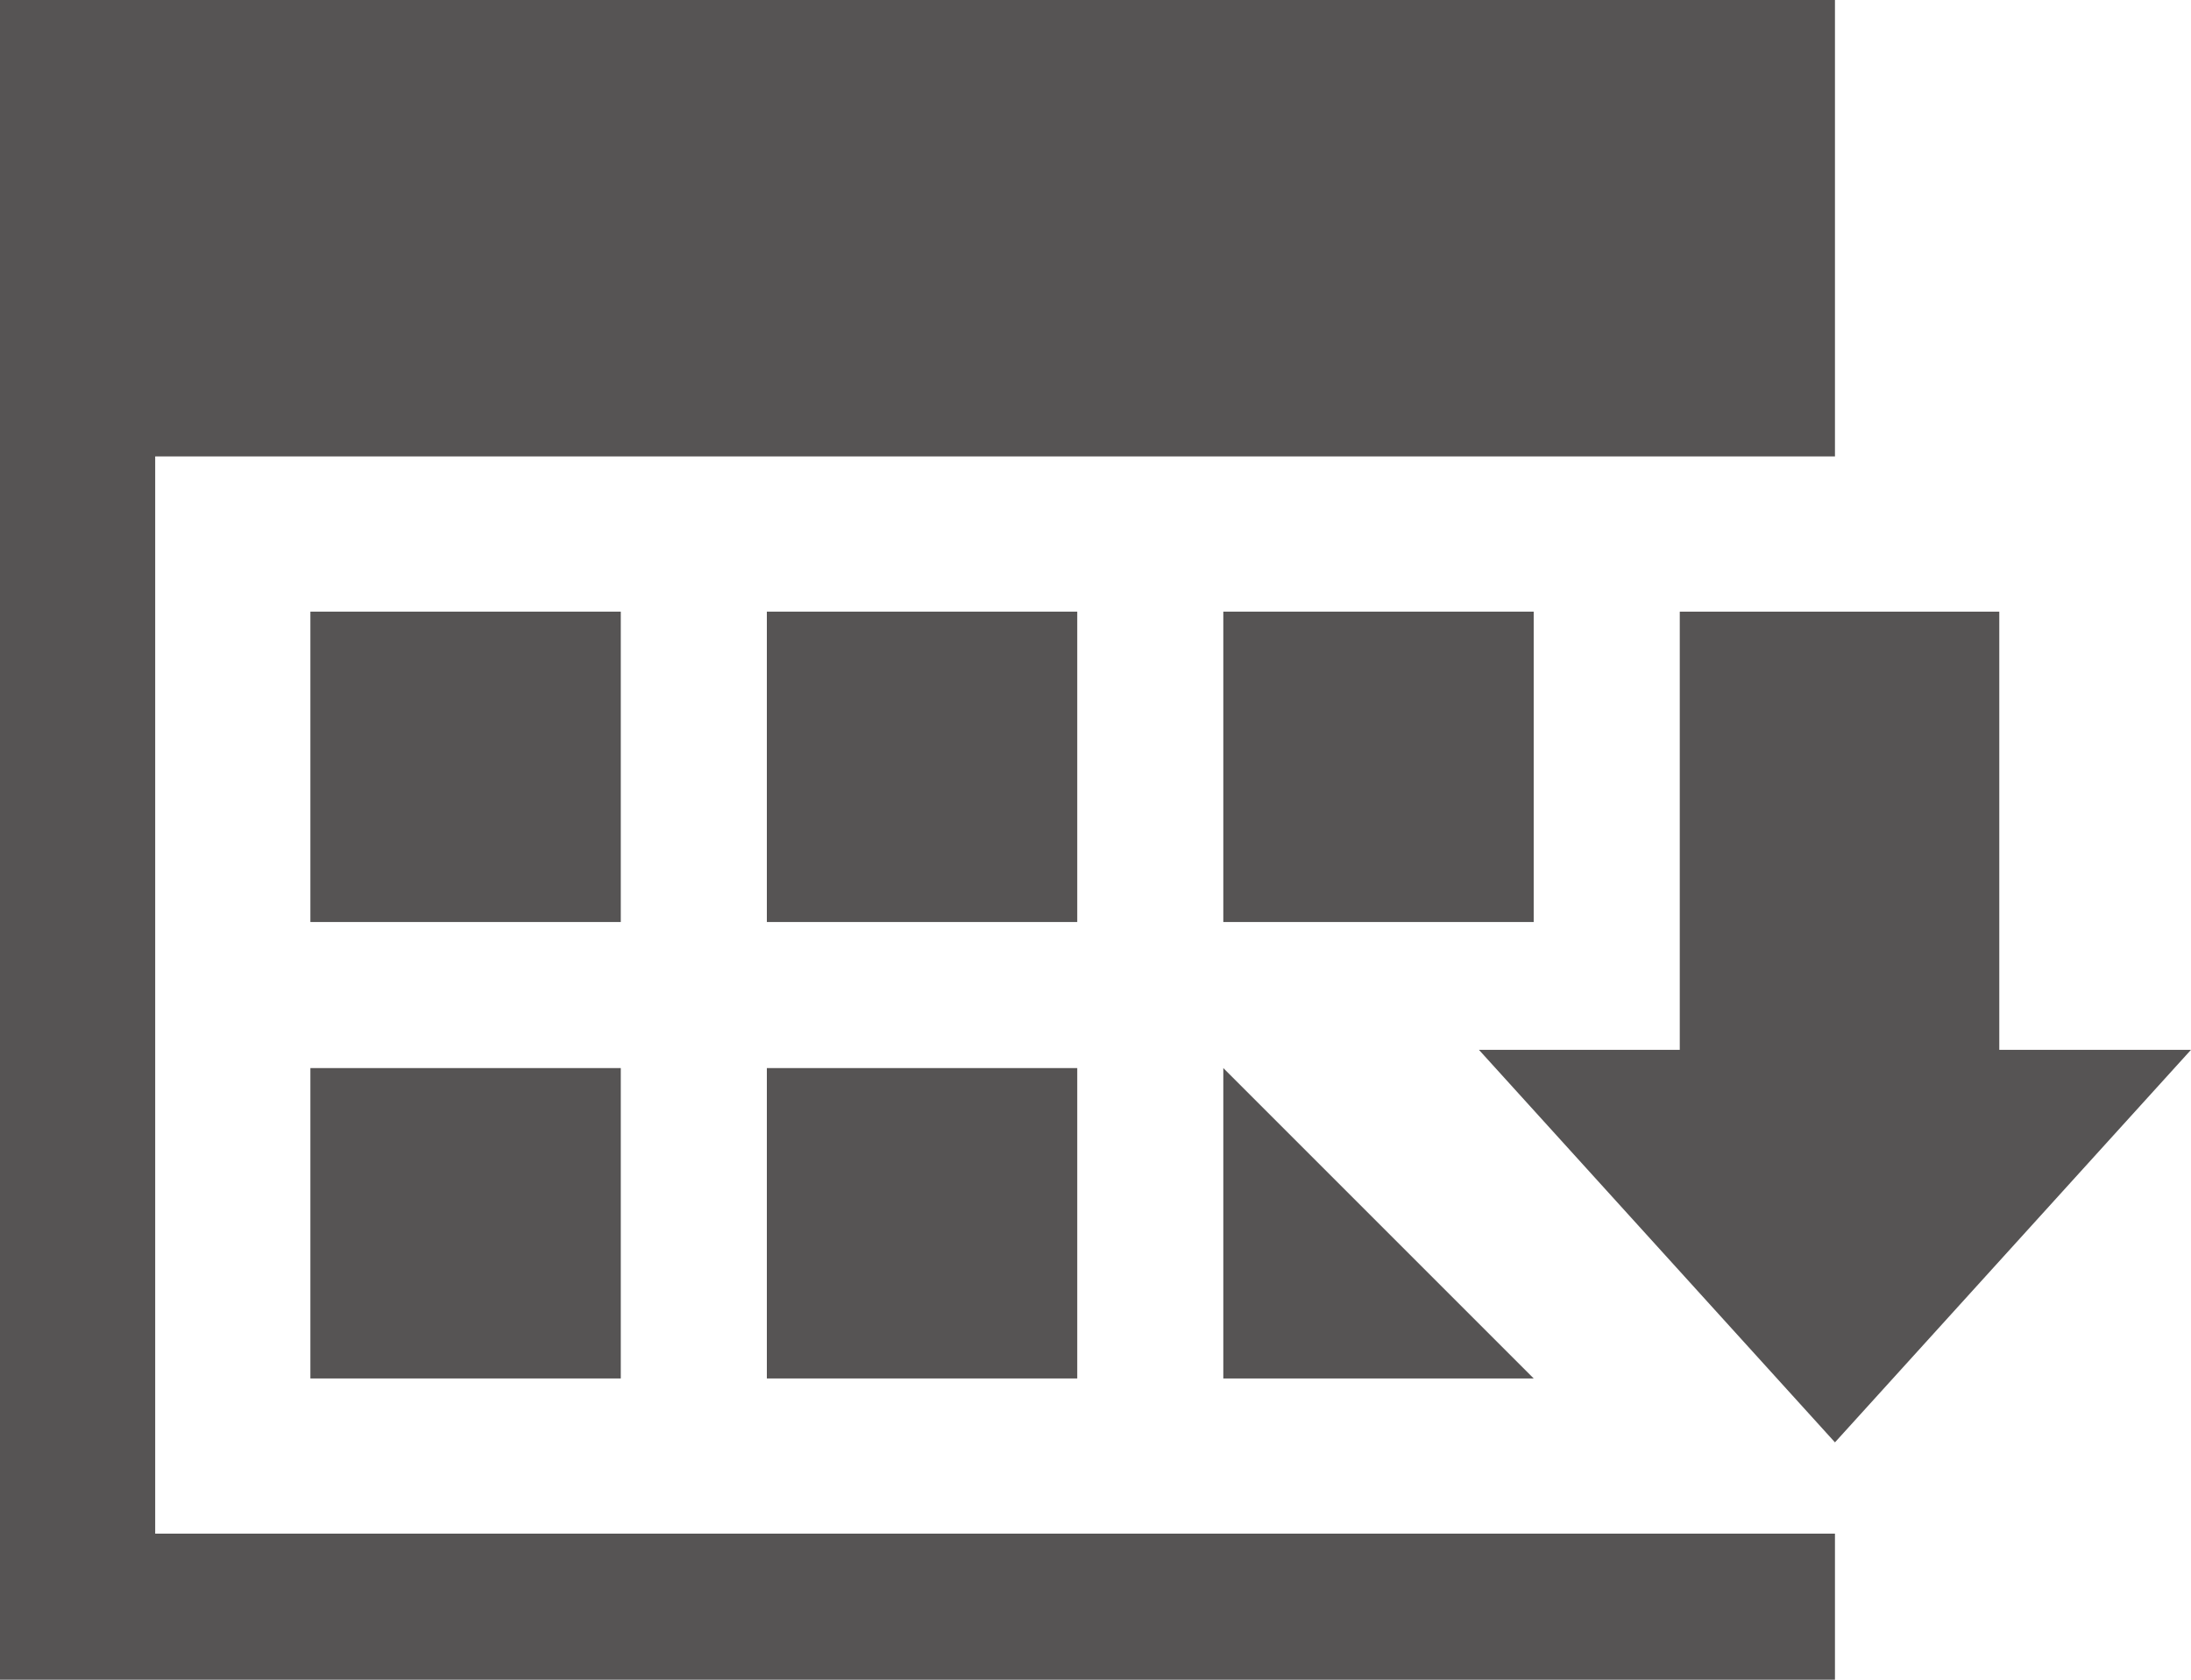
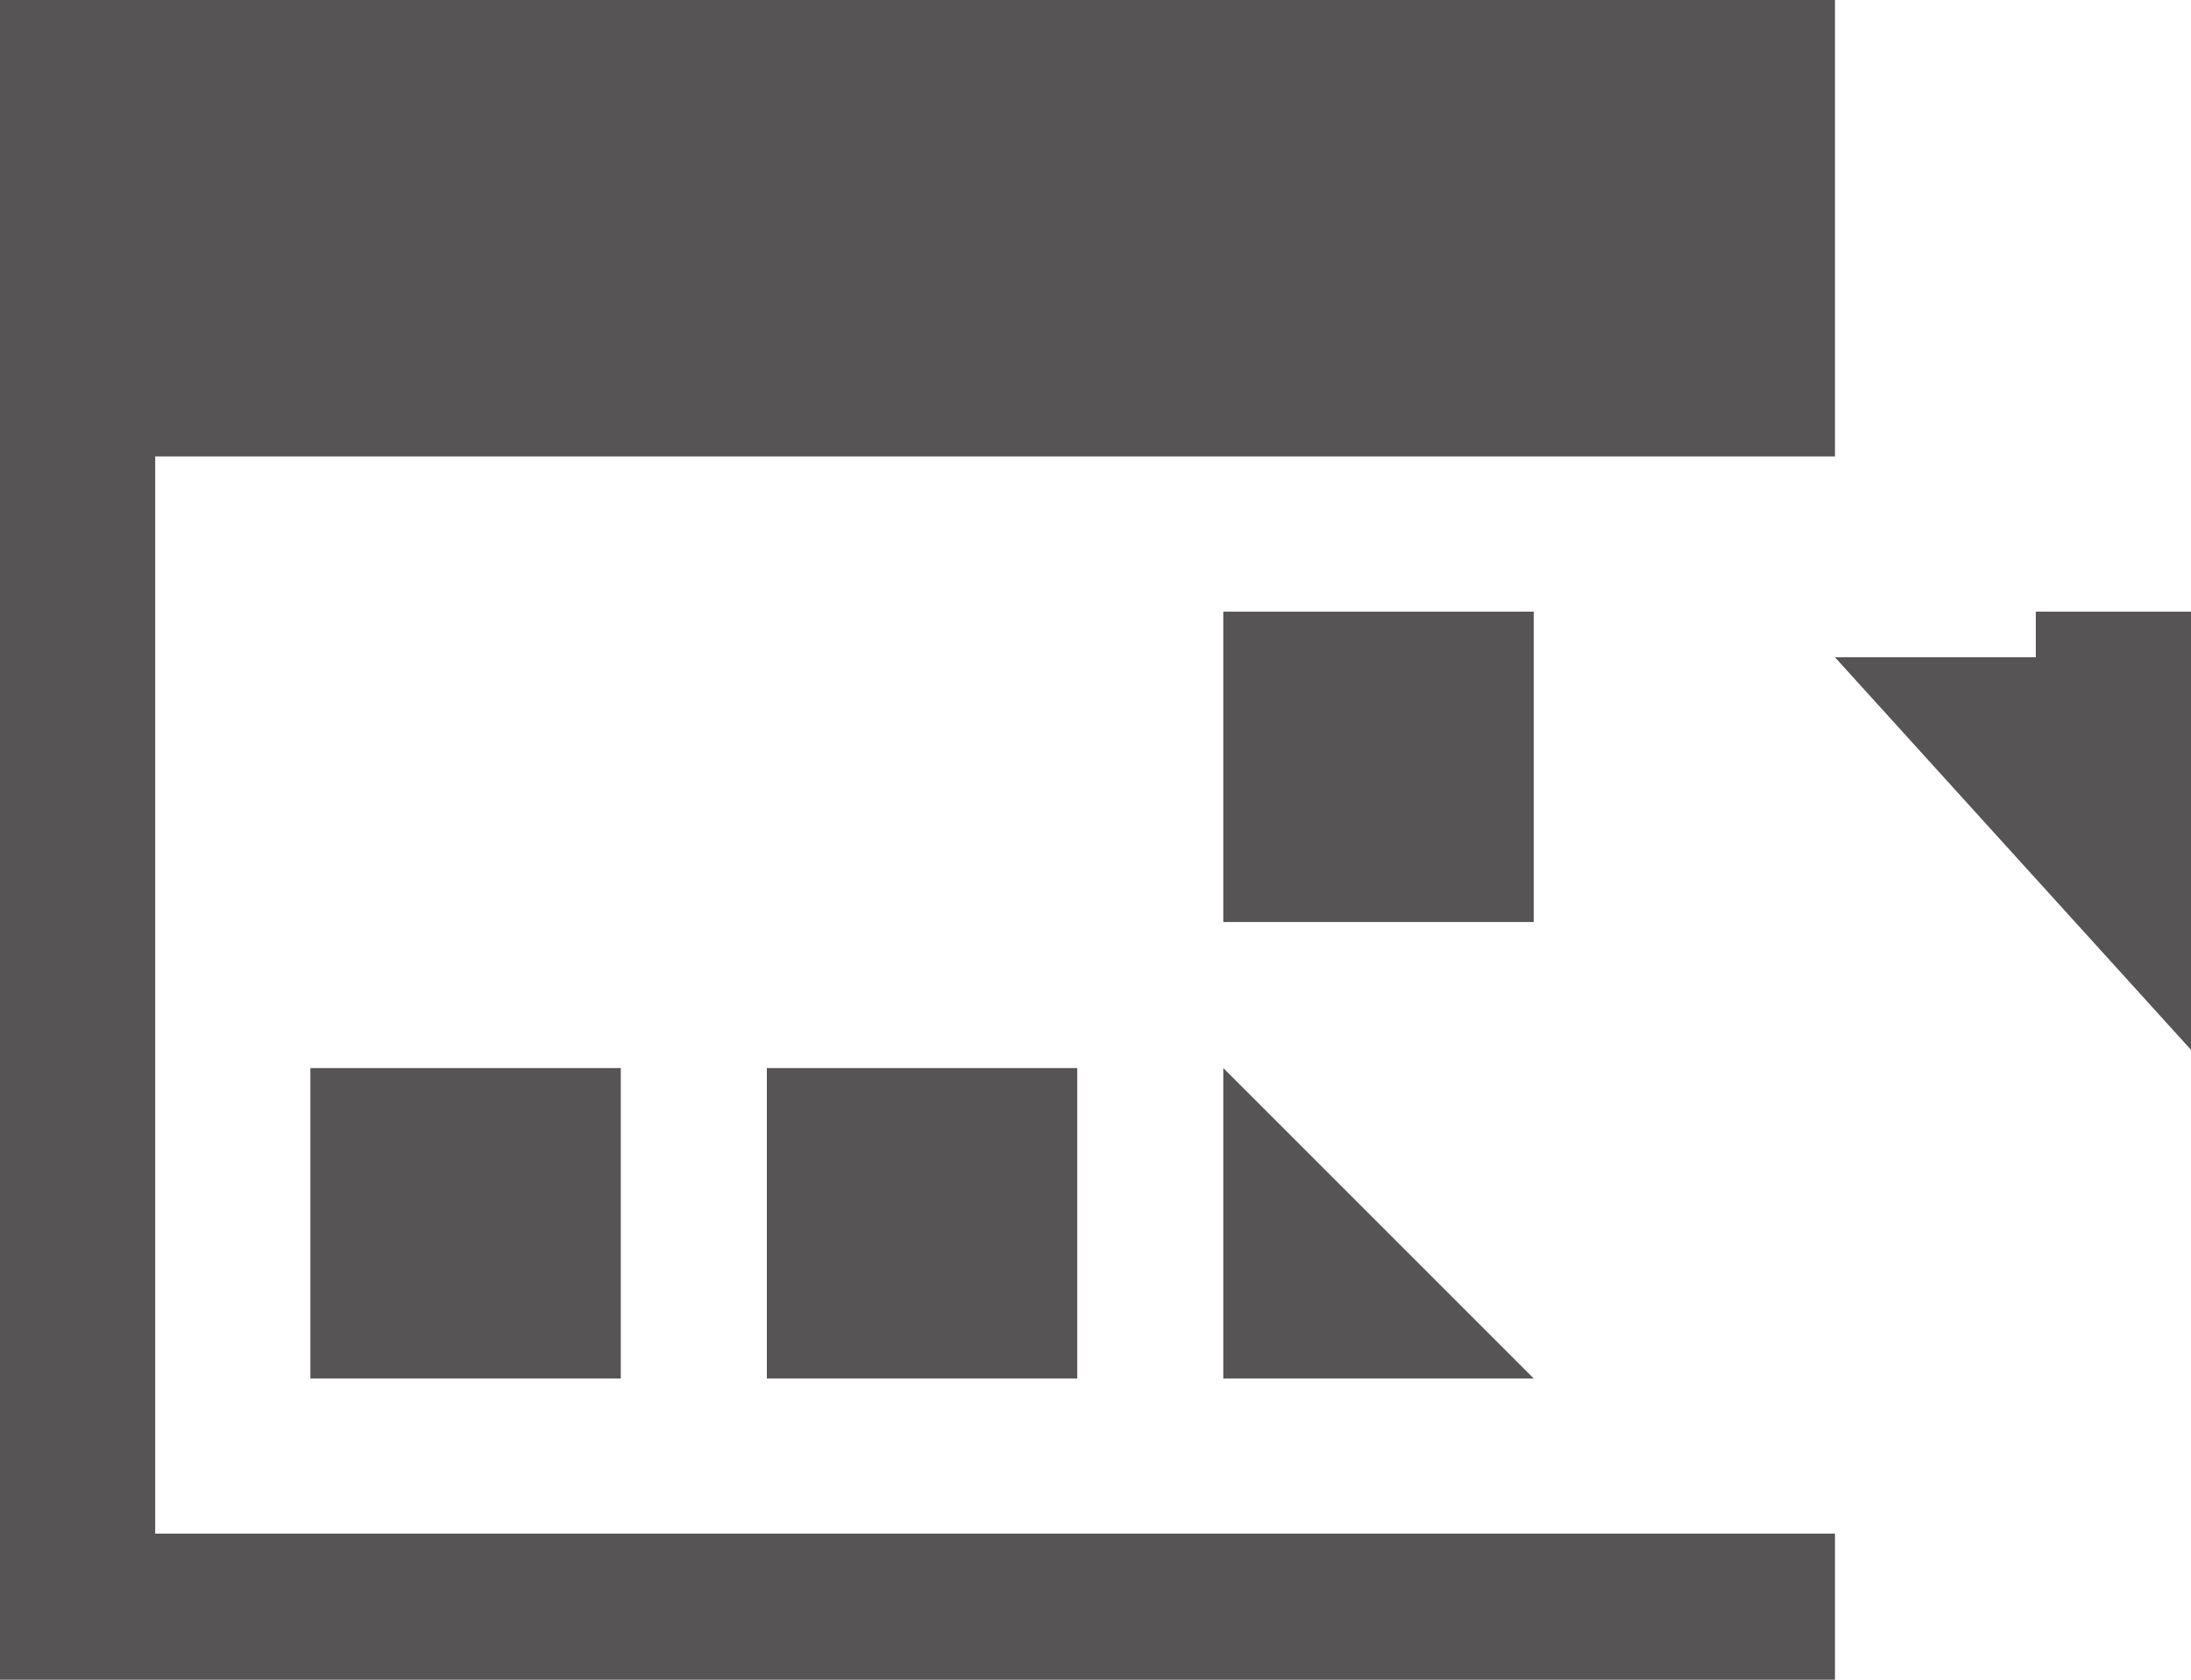
<svg xmlns="http://www.w3.org/2000/svg" version="1.1" id="Ebene_1" x="0px" y="0px" width="24px" height="18.4px" viewBox="0 0 24 18.4" style="enable-background:new 0 0 24 18.4;" xml:space="preserve">
  <style type="text/css">
	.st0{fill:#565454;}
</style>
-   <path class="st0" d="M21.8,11.5H24l-3.9,4.3l-3.9-4.3h2.2V6.7h3.5v4.8H21.8z" />
+   <path class="st0" d="M21.8,11.5H24l-3.9-4.3h2.2V6.7h3.5v4.8H21.8z" />
  <g>
-     <rect x="3.4" y="6.7" class="st0" width="3.4" height="3.4" />
-     <rect x="8.4" y="6.7" class="st0" width="3.4" height="3.4" />
    <polyline class="st0" points="13.4,11.7 13.4,15.1 16.8,15.1  " />
    <rect x="3.4" y="11.7" class="st0" width="3.4" height="3.4" />
    <rect x="13.4" y="6.7" class="st0" width="3.4" height="3.4" />
    <rect x="8.4" y="11.7" class="st0" width="3.4" height="3.4" />
    <polygon class="st0" points="18.4,16.8 1.7,16.8 1.7,5 18.4,5 18.4,5 20.1,5 20.1,0 0,0 0,18.4 20.1,18.4 20.1,16.8  " />
  </g>
</svg>